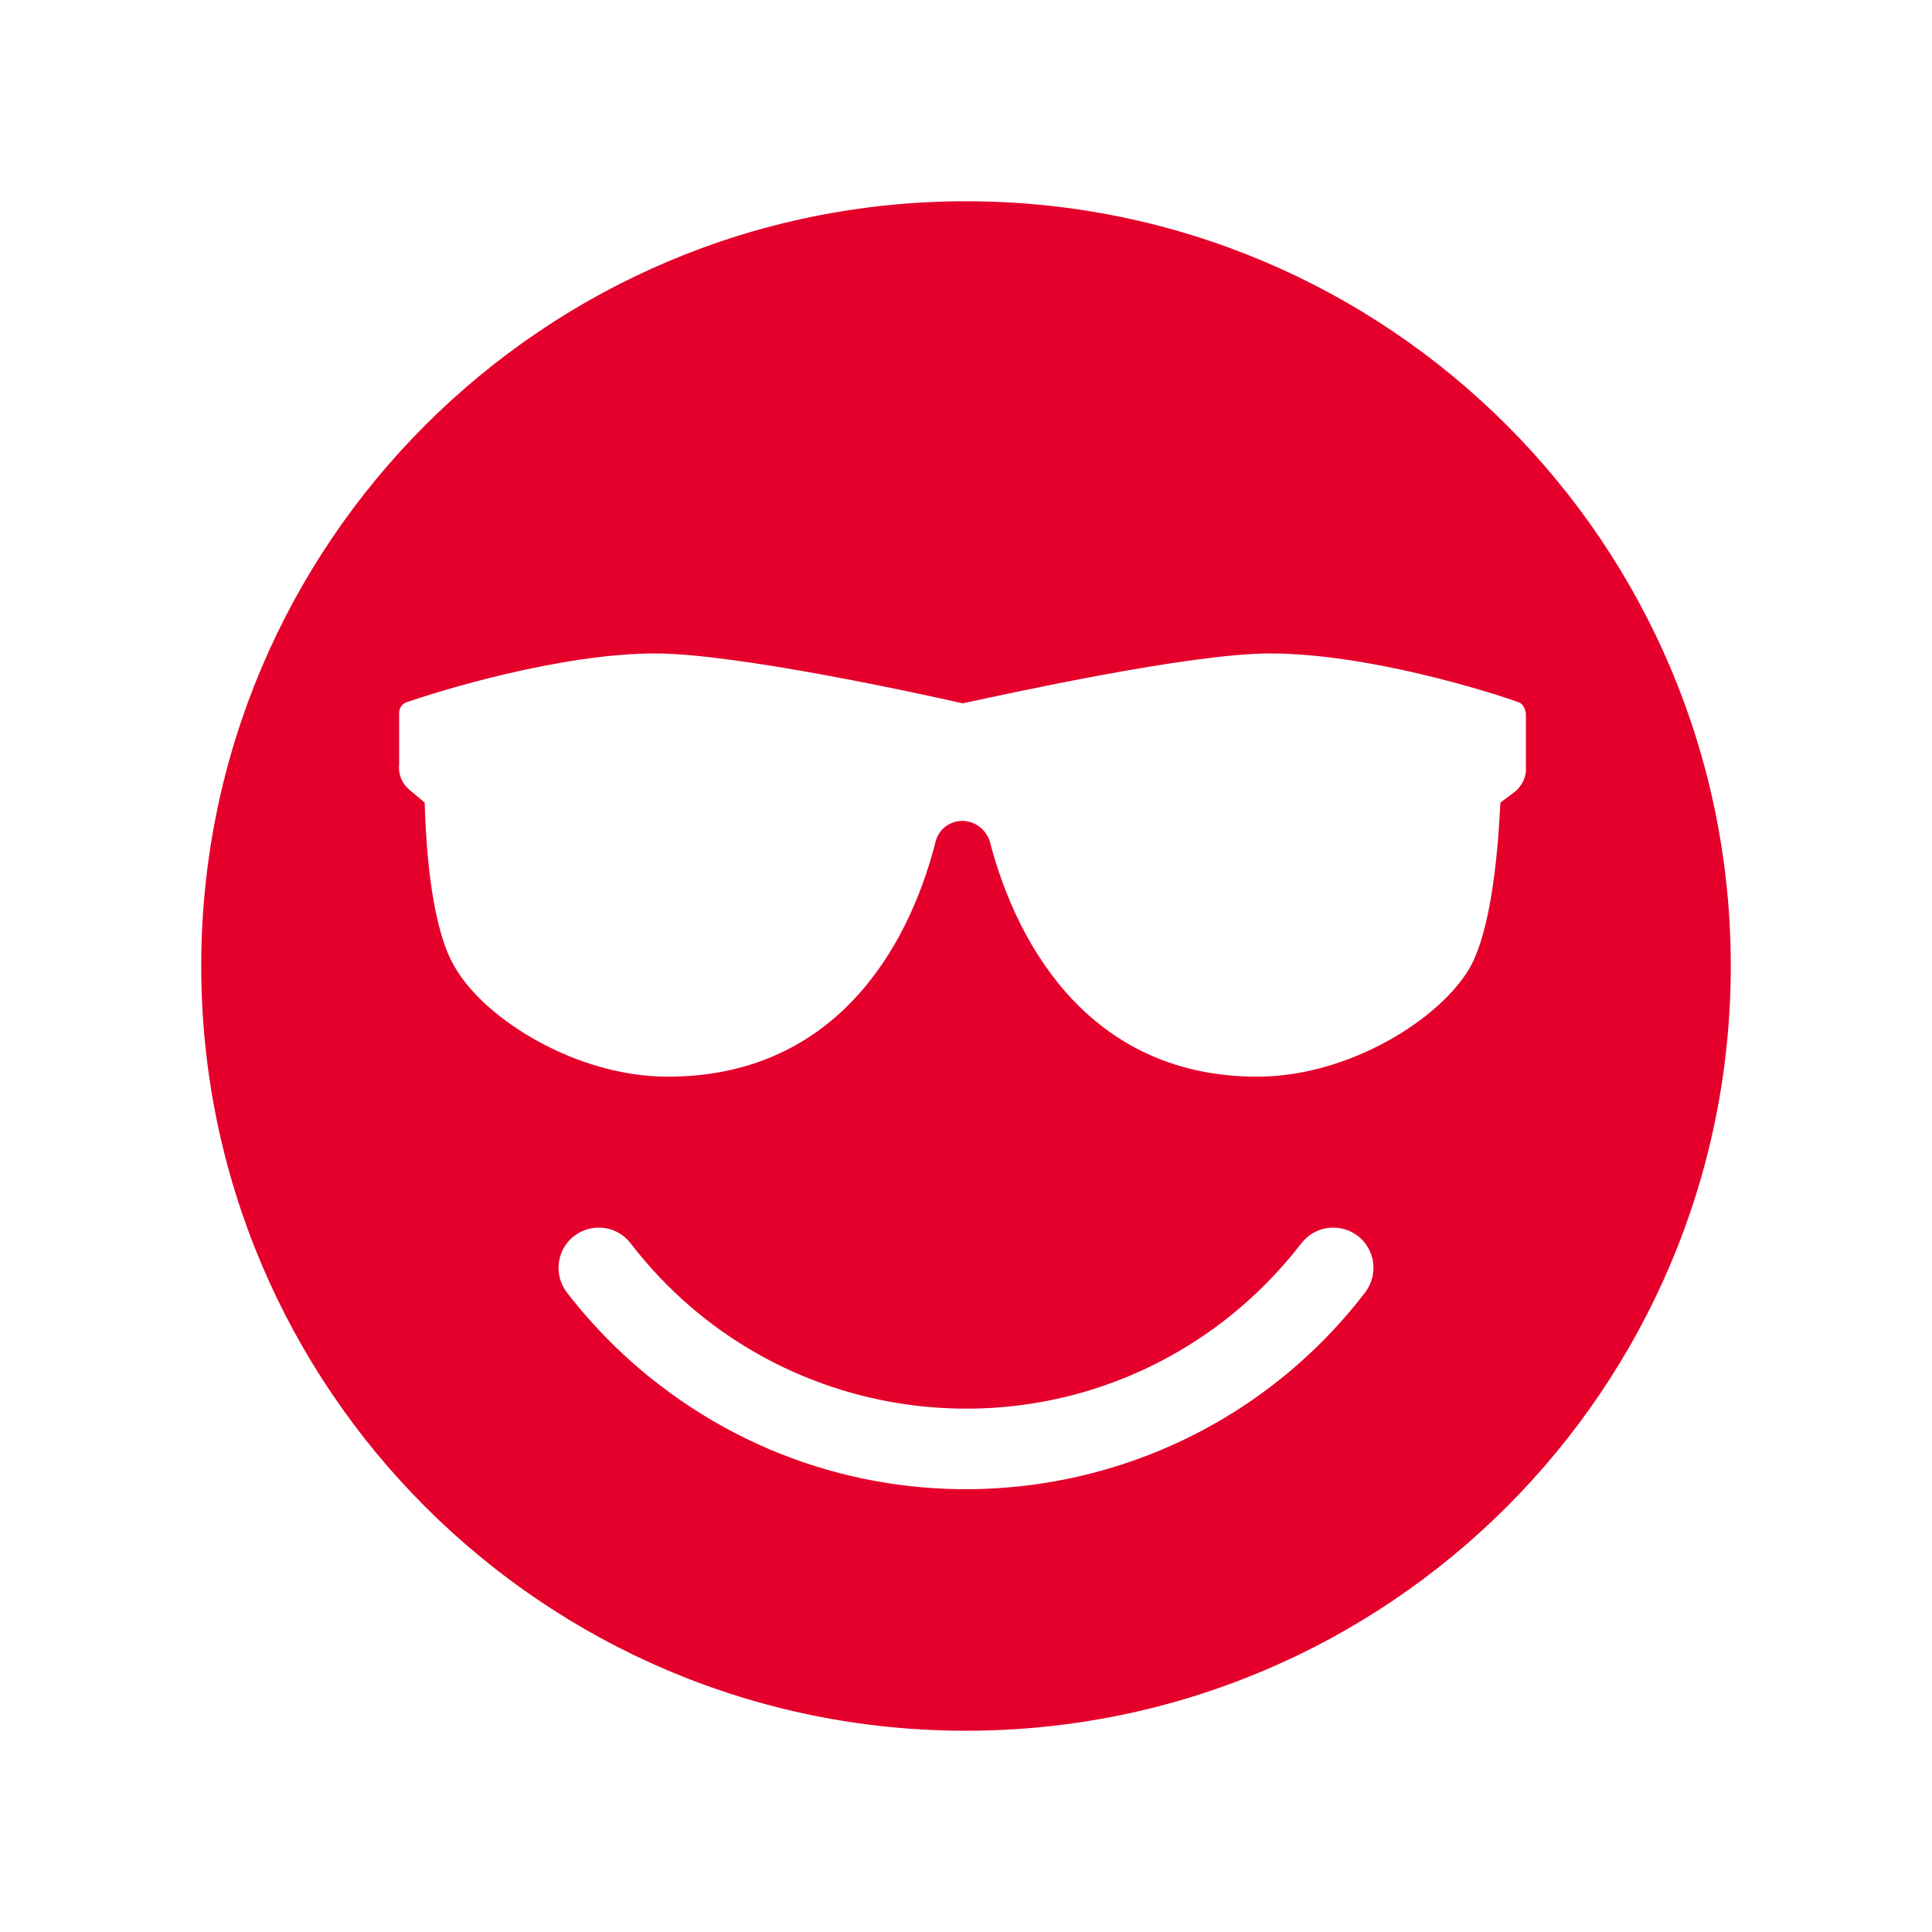
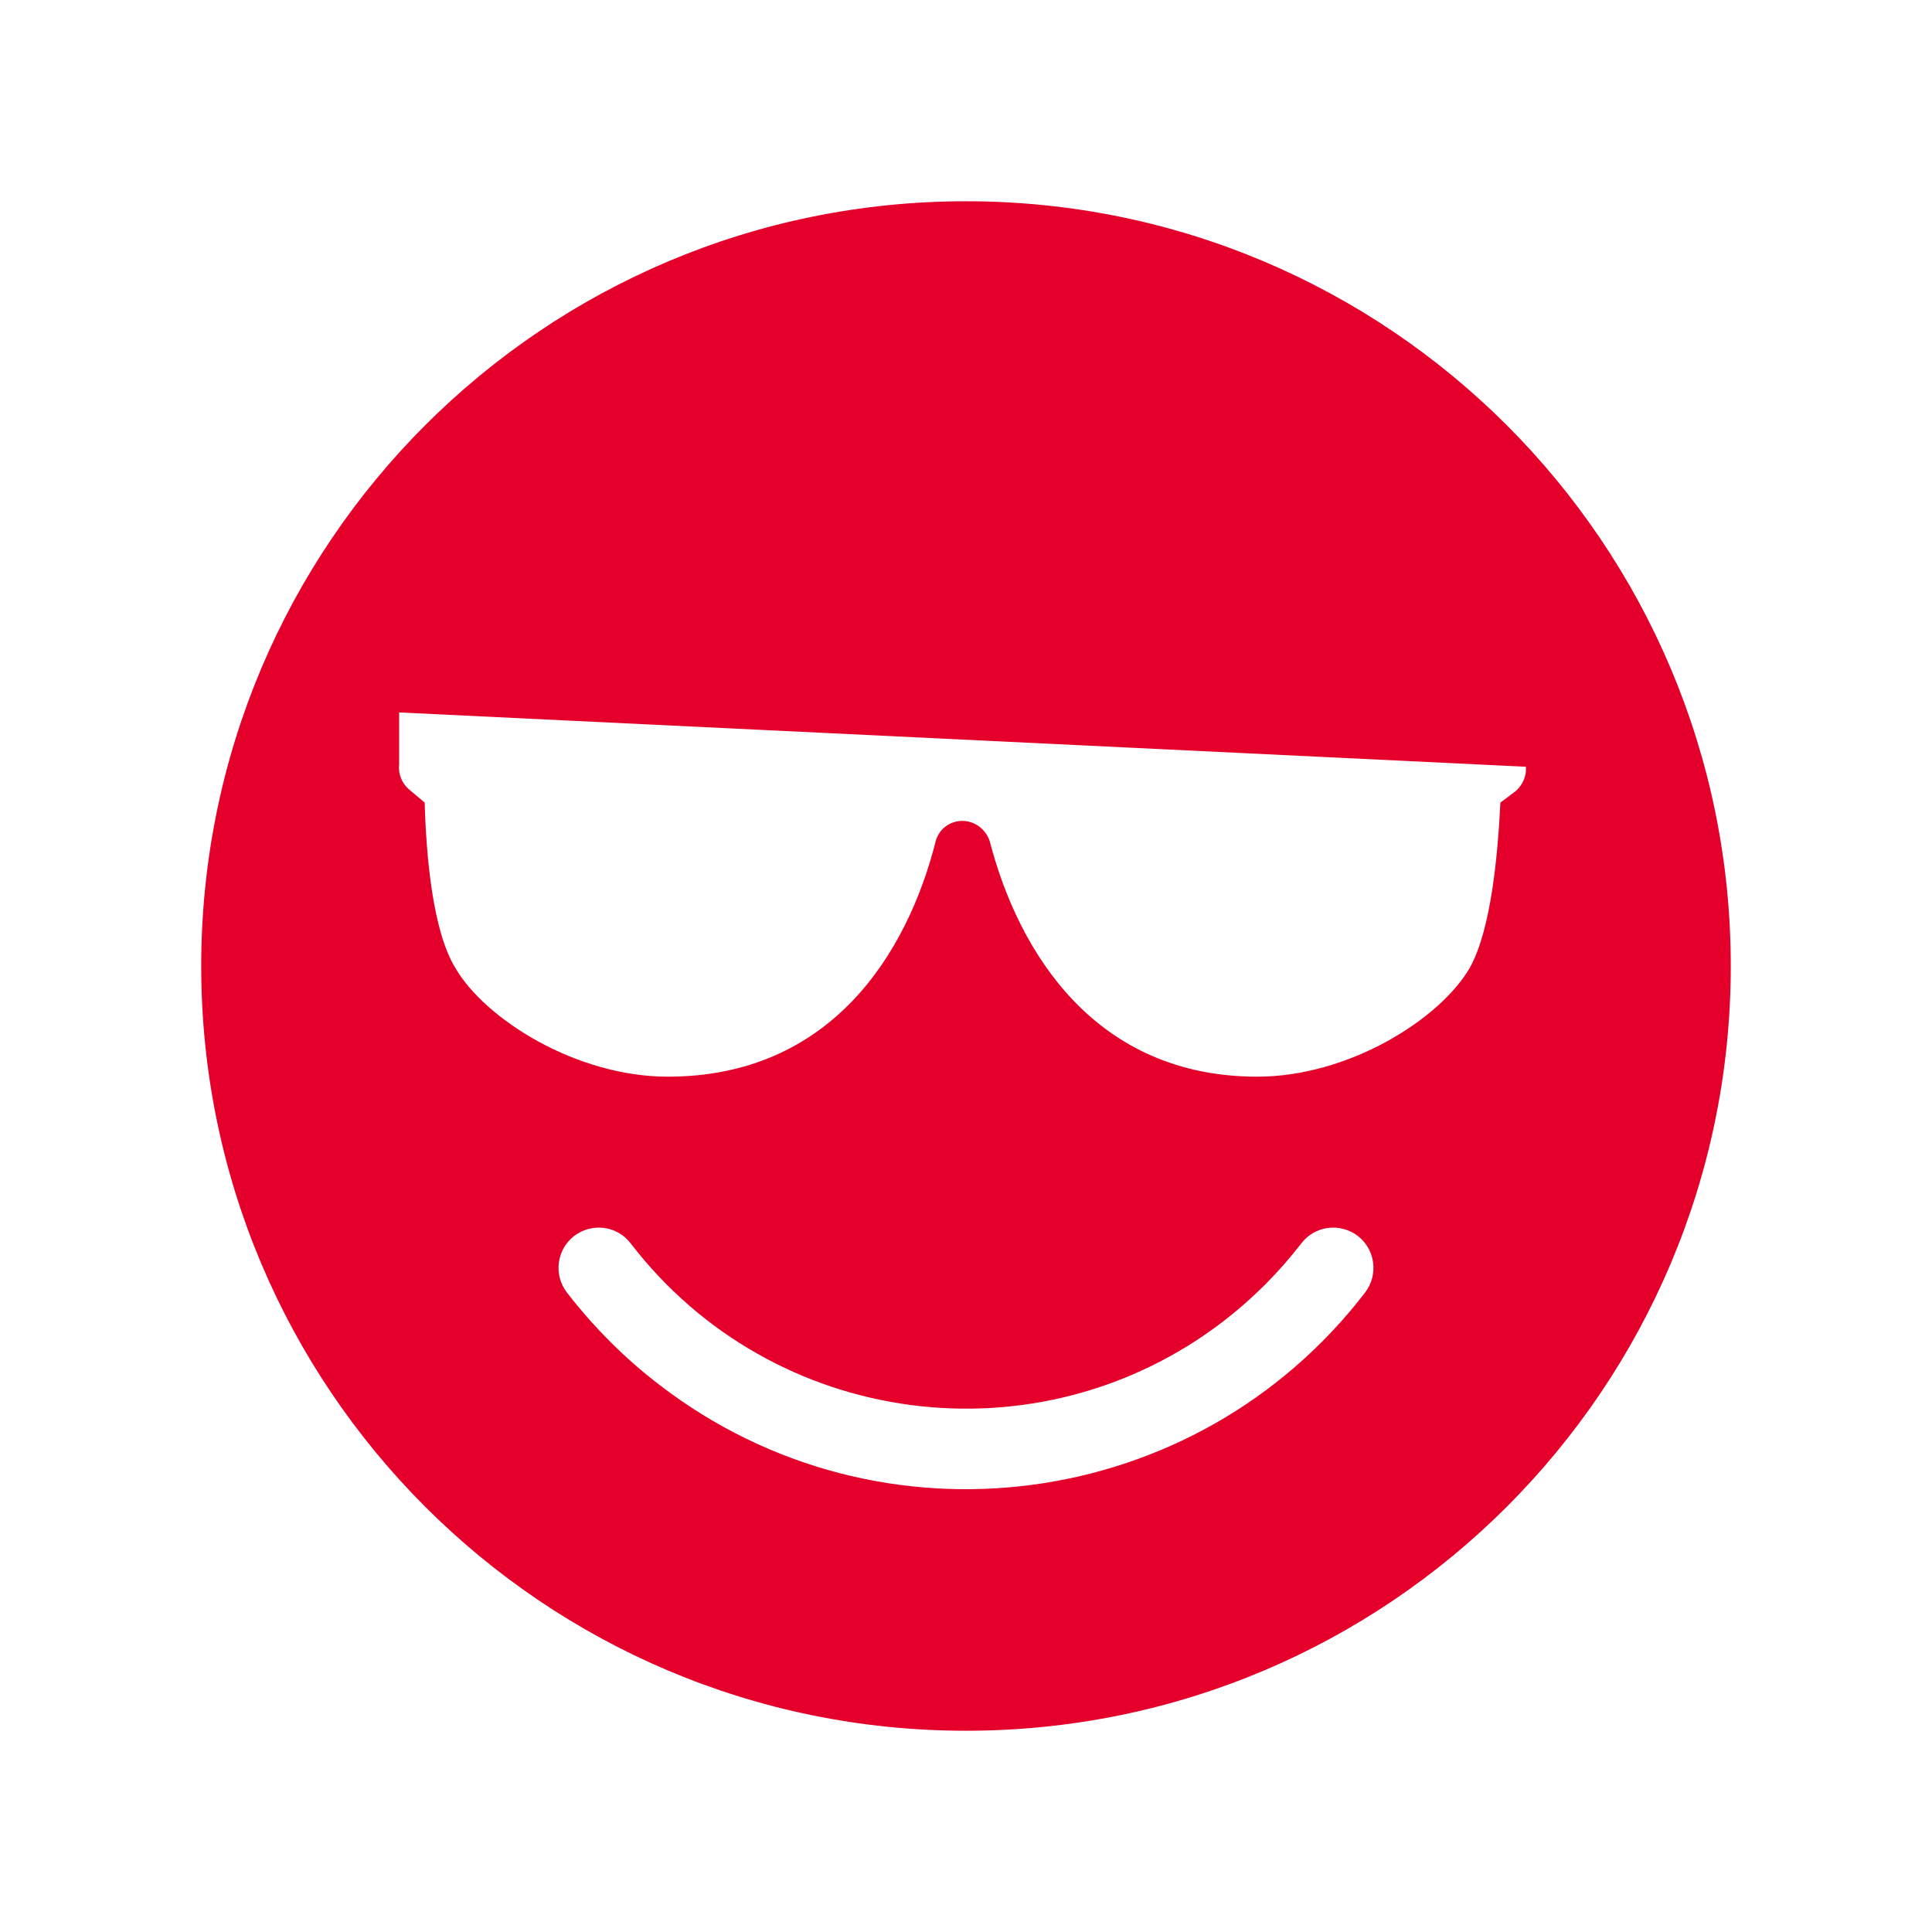
<svg xmlns="http://www.w3.org/2000/svg" width="53" height="53" xml:space="preserve" overflow="hidden">
  <g transform="translate(-1044 -154)">
-     <path d="M1070.5 159.521C1058.91 159.521 1049.52 168.914 1049.52 180.5 1049.52 192.086 1058.91 201.479 1070.5 201.479 1082.09 201.479 1091.48 192.086 1091.48 180.5 1091.48 168.914 1082.09 159.521 1070.5 159.521ZM1081.45 189.455C1076.81 195.501 1068.14 196.64 1062.1 191.998 1061.14 191.265 1060.29 190.41 1059.55 189.455 1059.18 188.971 1059.27 188.278 1059.75 187.906 1060.24 187.534 1060.93 187.624 1061.3 188.108 1065.2 193.187 1072.48 194.145 1077.56 190.247 1078.36 189.631 1079.08 188.911 1079.7 188.108 1080.07 187.624 1080.76 187.534 1081.25 187.906 1081.73 188.278 1081.82 188.971 1081.45 189.455ZM1085.58 175.702 1085.16 176.017C1085.09 177.425 1084.91 179.495 1084.32 180.55 1083.51 181.952 1081.01 183.536 1078.49 183.536 1074.07 183.536 1071.95 180.163 1071.15 177.072 1071.04 176.749 1070.75 176.527 1070.41 176.519 1070.06 176.516 1069.76 176.742 1069.67 177.072 1068.89 180.163 1066.79 183.536 1062.32 183.536 1059.8 183.536 1057.3 181.952 1056.49 180.55 1055.86 179.528 1055.69 177.425 1055.65 176.017L1055.23 175.664C1055.03 175.497 1054.92 175.24 1054.95 174.979L1054.95 173.544C1054.95 173.415 1055.04 173.302 1055.16 173.262 1055.97 172.981 1059.34 171.926 1061.98 171.926 1064.18 171.926 1069.25 173.03 1070.41 173.295 1071.57 173.047 1076.62 171.926 1078.84 171.926 1081.51 171.926 1084.88 172.981 1085.65 173.262 1085.76 173.295 1085.83 173.4 1085.86 173.577L1085.86 175.034C1085.88 175.288 1085.77 175.534 1085.58 175.702Z" fill="#E4002B" />
+     <path d="M1070.5 159.521C1058.91 159.521 1049.52 168.914 1049.52 180.5 1049.52 192.086 1058.91 201.479 1070.5 201.479 1082.09 201.479 1091.48 192.086 1091.48 180.5 1091.48 168.914 1082.09 159.521 1070.5 159.521ZM1081.45 189.455C1076.81 195.501 1068.14 196.64 1062.1 191.998 1061.14 191.265 1060.29 190.41 1059.55 189.455 1059.18 188.971 1059.27 188.278 1059.75 187.906 1060.24 187.534 1060.93 187.624 1061.3 188.108 1065.2 193.187 1072.48 194.145 1077.56 190.247 1078.36 189.631 1079.08 188.911 1079.7 188.108 1080.07 187.624 1080.76 187.534 1081.25 187.906 1081.73 188.278 1081.82 188.971 1081.45 189.455ZM1085.58 175.702 1085.16 176.017C1085.09 177.425 1084.91 179.495 1084.32 180.55 1083.51 181.952 1081.01 183.536 1078.49 183.536 1074.07 183.536 1071.95 180.163 1071.15 177.072 1071.04 176.749 1070.75 176.527 1070.41 176.519 1070.06 176.516 1069.76 176.742 1069.67 177.072 1068.89 180.163 1066.79 183.536 1062.32 183.536 1059.8 183.536 1057.3 181.952 1056.49 180.55 1055.86 179.528 1055.69 177.425 1055.65 176.017L1055.23 175.664C1055.03 175.497 1054.92 175.24 1054.95 174.979L1054.95 173.544L1085.86 175.034C1085.88 175.288 1085.77 175.534 1085.58 175.702Z" fill="#E4002B" />
  </g>
</svg>